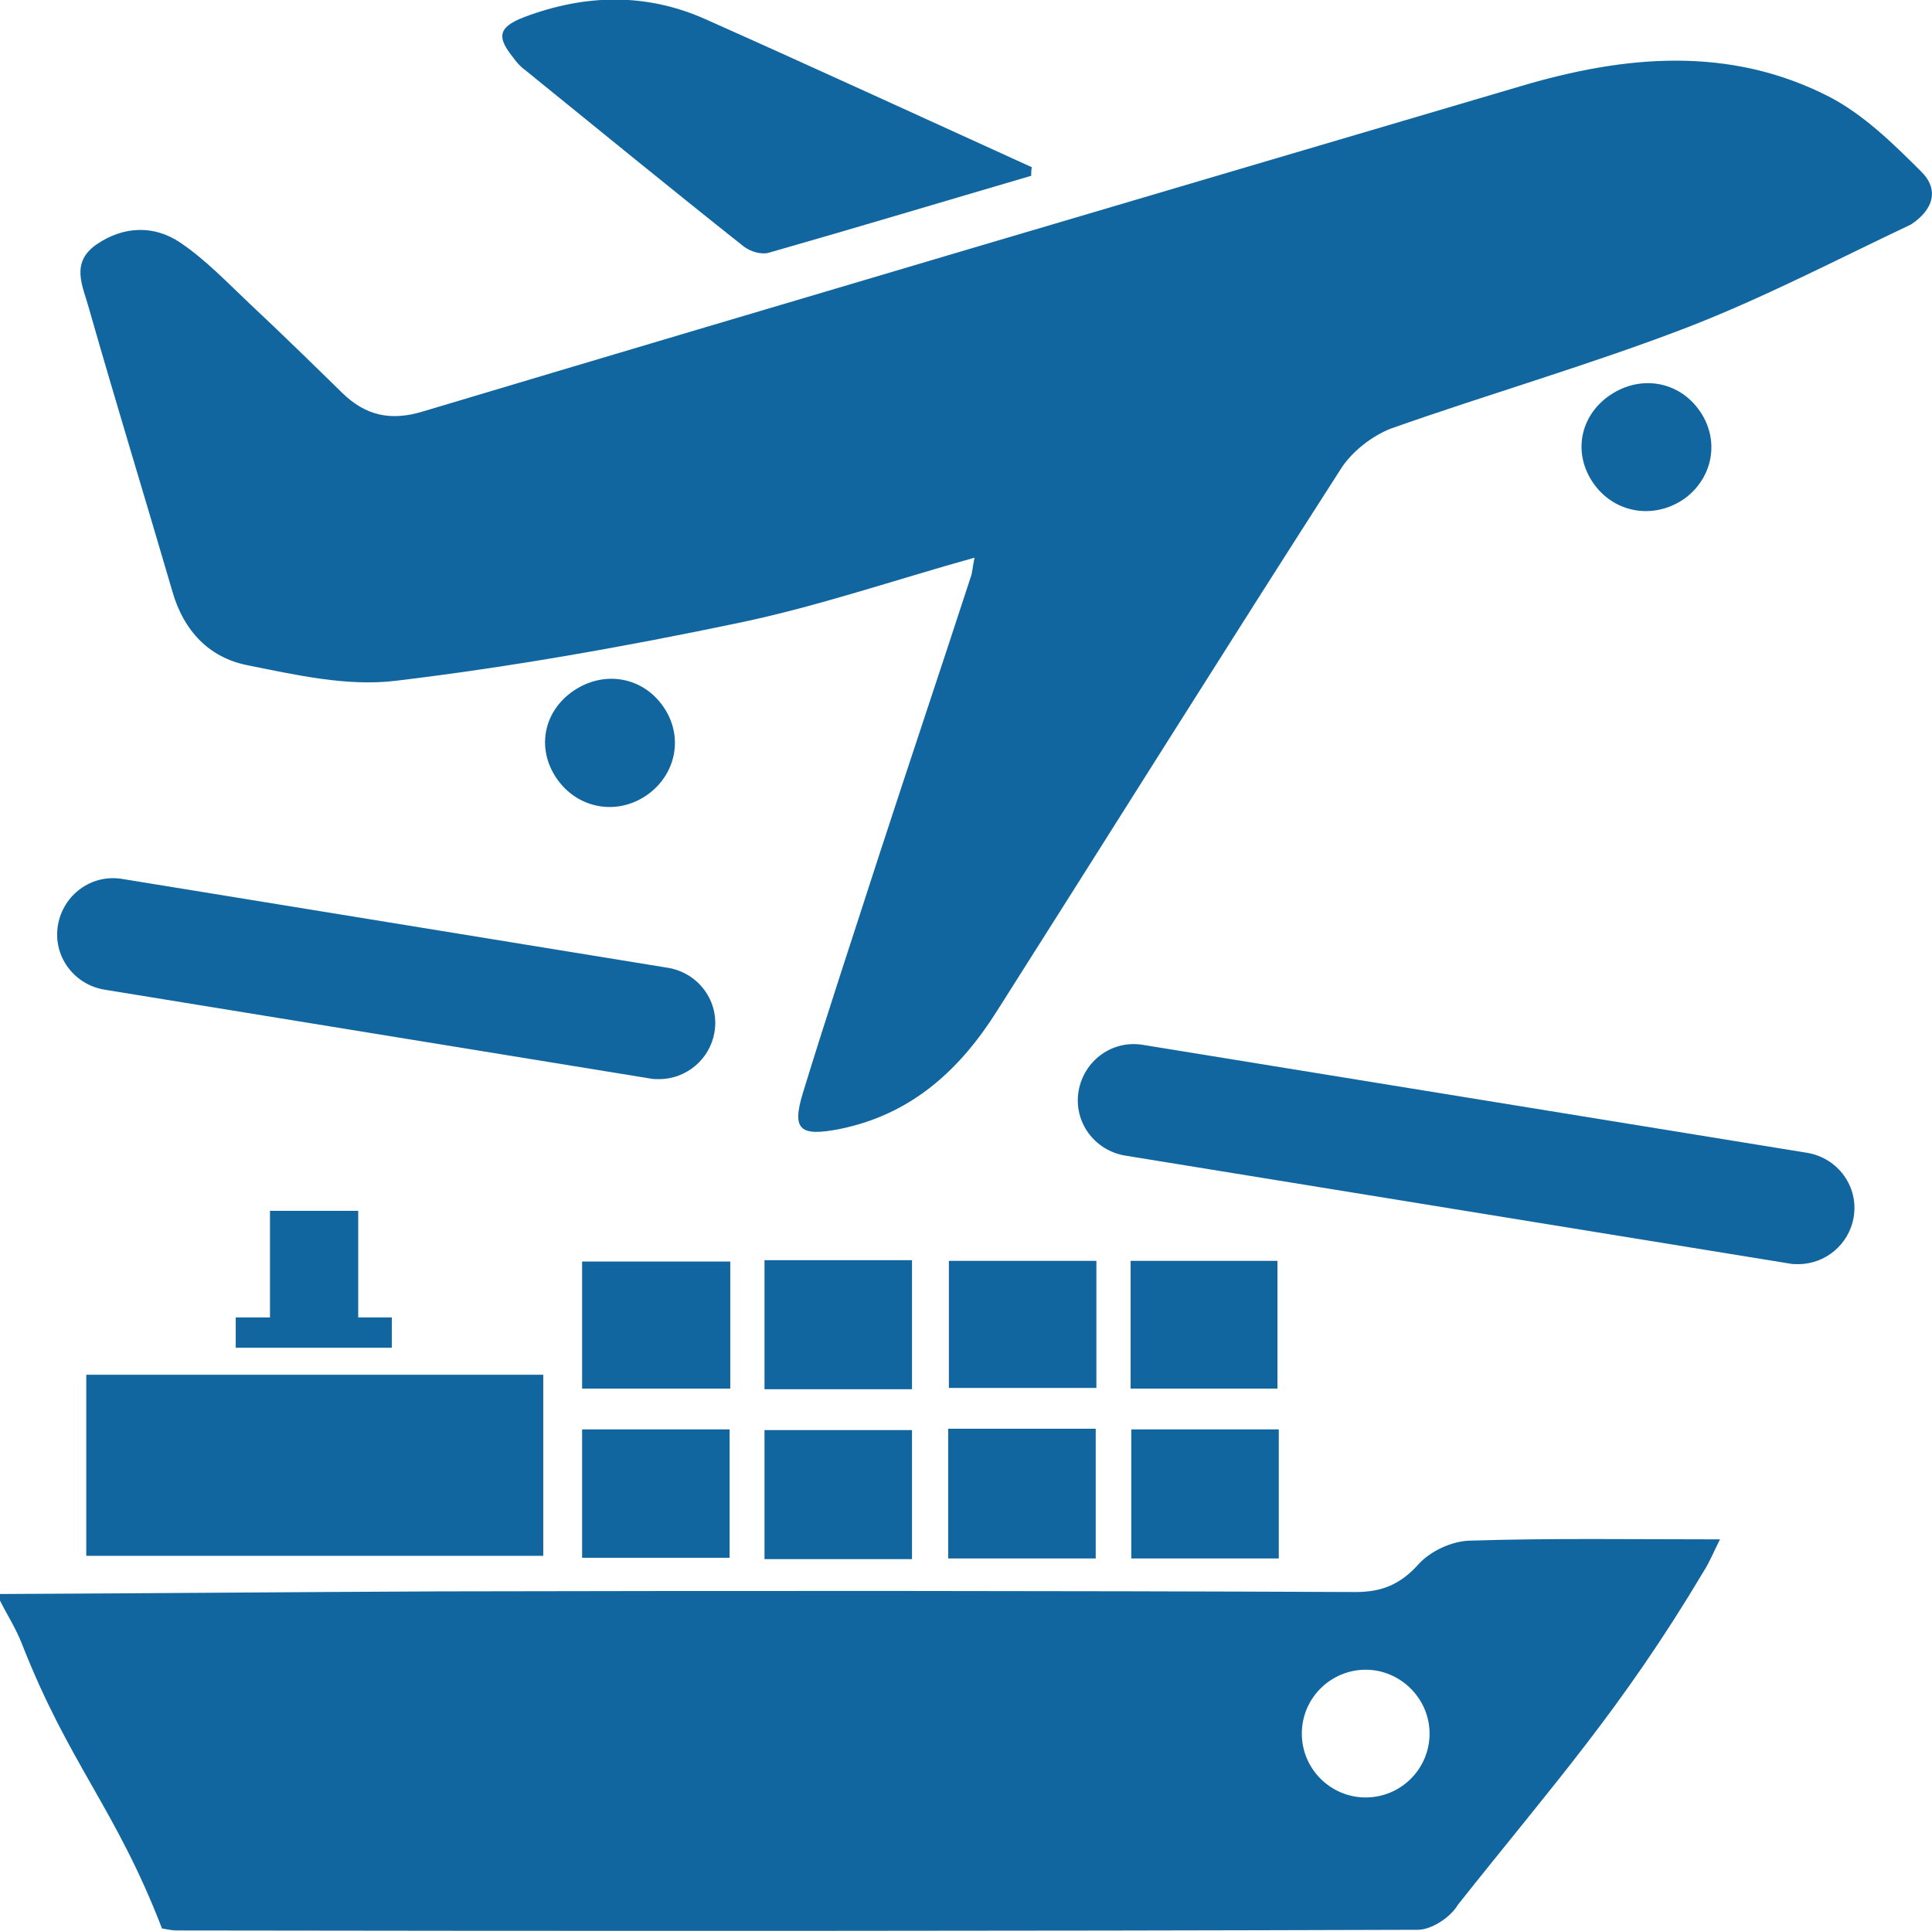
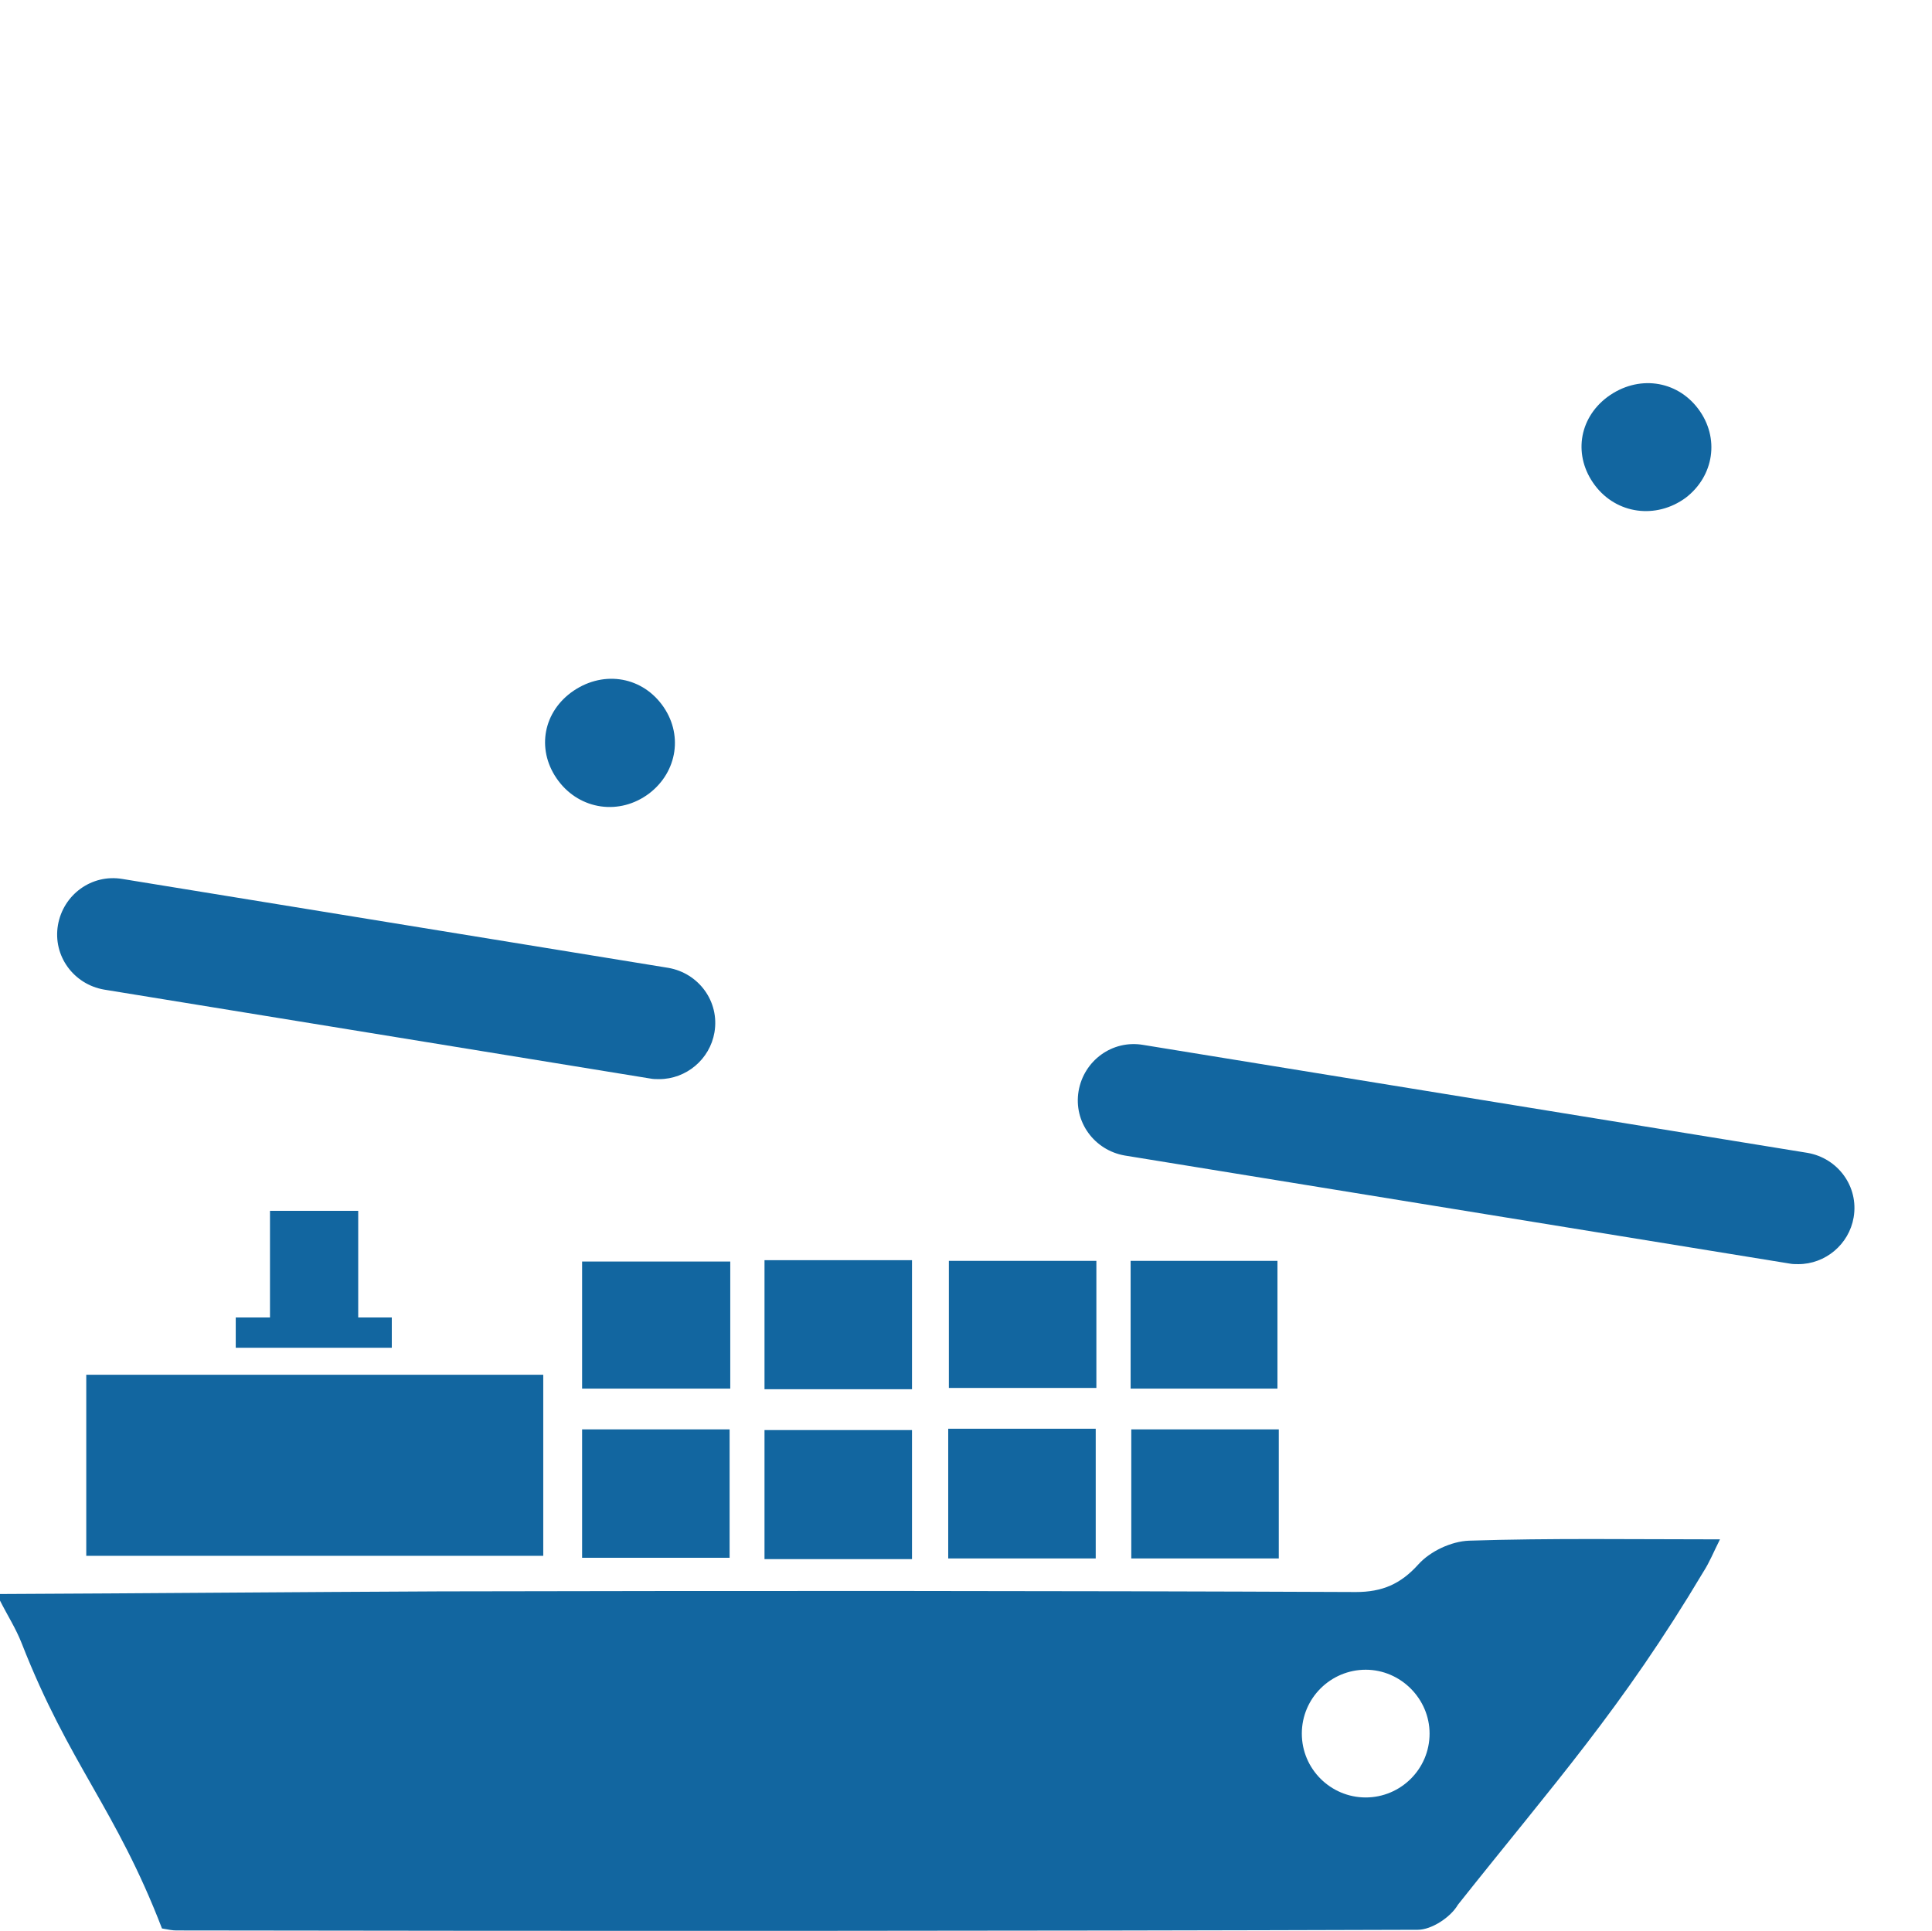
<svg xmlns="http://www.w3.org/2000/svg" id="Layer_1" x="0px" y="0px" viewBox="0 0 293.4 293.3" style="enable-background:new 0 0 293.4 293.3;" xml:space="preserve">
  <style type="text/css">	.st0{fill-rule:evenodd;clip-rule:evenodd;fill:#1266A0;}	.st1{fill:#1266A0;}</style>
  <g>
-     <path class="st0" d="M291.7,26c-4.2-4.2-8.7-8.6-13.9-11.3c-15.2-7.8-31.1-6.3-46.9-1.6C175.3,29.5,119.7,45.9,64.2,62.5  c-4.9,1.5-8.7,0.6-12.2-2.8c-4.6-4.5-9.2-9-13.9-13.4c-3.5-3.3-6.9-6.9-10.8-9.5s-8.5-2.5-12.6,0.3s-2.1,6.4-1.2,9.7  c4.1,14.4,8.5,28.7,12.7,43.1c1.7,5.9,5.5,9.9,11.2,11.1c7.5,1.5,15.3,3.3,22.7,2.4c17.5-2.1,34.9-5.2,52.1-8.8  c12-2.5,23.6-6.5,35.8-9.9c-0.3,1.3-0.3,2.2-0.6,3c-4.6,14.1-9.3,28.1-13.9,42.2c-3.9,12.1-7.9,24.1-11.6,36.2  c-1.7,5.6-0.3,6.5,5.5,5.4c11-2.2,18.4-9,24.1-18.1c17.4-27.4,34.6-54.9,52.2-82.3c1.7-2.6,4.7-4.9,7.5-6  c15-5.3,30.3-9.7,45.1-15.4c11.6-4.5,22.7-10.3,33.9-15.6C293.7,31.8,294.5,28.7,291.7,26z" />
-     <path class="st0" d="M79.7,10.6c11.1,9,22.1,18,33.2,26.8c1,0.8,2.7,1.3,3.8,1c13.3-3.8,26.6-7.8,39.9-11.7c0-0.4,0-0.9,0.1-1.3  c-16.5-7.5-33-15.1-49.6-22.5c-9-4-18.2-3.8-27.5-0.3c-4.2,1.6-4,3.2-1.7,6.1C78.4,9.4,79,10.1,79.7,10.6z" />
    <path class="st0" d="M256,75.6c4.3-3.3,5.2-9.1,1.9-13.5c-3.3-4.4-9.2-5.2-13.8-1.8c-4.4,3.3-5.2,9-1.9,13.4  C245.5,78.1,251.5,78.9,256,75.6z" />
    <path class="st0" d="M98.6,120.5c4.3-3.3,5.2-9.1,1.9-13.5c-3.3-4.4-9.2-5.2-13.8-1.8c-4.4,3.3-5.2,9-1.9,13.4  C88.1,123,94.1,123.9,98.6,120.5z" />
    <path class="st1" d="M273.1,192c-0.5,0-0.9,0-1.4-0.1l-100.9-16.4c-4.6-0.8-7.8-5.1-7-9.8c0.8-4.6,5.1-7.8,9.8-7l100.9,16.4  c4.6,0.8,7.8,5.1,7,9.8C280.8,189,277.2,192,273.1,192z" />
    <path class="st1" d="M100.1,163.9c-0.5,0-0.9,0-1.4-0.1l-82.9-13.5c-4.6-0.8-7.8-5.1-7-9.8c0.8-4.6,5.1-7.8,9.8-7l82.9,13.5  c4.6,0.8,7.8,5.1,7,9.8C107.8,160.9,104.2,163.9,100.1,163.9z" />
    <g id="x1ovCC_2_">
      <g>
        <path class="st0" d="M0,242.1c22.3-0.1,44.6-0.3,66.9-0.4c46.3-0.1,92.7-0.1,139,0.1c4,0,6.8-1.2,9.5-4.2c1.8-2,5-3.5,7.7-3.6    c12.4-0.4,24.8-0.2,38.1-0.2c-1,2-1.6,3.5-2.5,4.9c-12.4,20.8-22.7,32.2-37.3,50.6c-1.1,1.9-4,3.8-6.1,3.8    c-62.8,0.2-125.6,0.2-188.5,0.1c-0.6,0-1.1-0.1-2.2-0.3c-7-18.2-14.1-24.9-21.3-43.3c-0.9-2.3-2.2-4.3-3.3-6.5    C0,242.8,0,242.4,0,242.1z M197.7,263.3c0-5.4,4.4-9.7,9.7-9.7s9.7,4.4,9.7,9.7c0,5.4-4.4,9.7-9.7,9.7S197.7,268.7,197.7,263.3z" />
        <path class="st0" d="M82.5,208.8c0,9.3,0,18.2,0,27.5c-23.2,0-46.1,0-69.4,0c0-9,0-18.1,0-27.5C36,208.8,59,208.8,82.5,208.8z" />
        <path class="st0" d="M54.4,200.1c0-5.4,0-10.8,0-16.2c-4.6,0-9,0-13.4,0c0,5.5,0,10.9,0,16.2c-1.7,0-3.4,0-5.2,0    c0,8.6,0-3.6,0,4.6c8.1,0,15.7,0,23.7,0c0-8.5,0,3.7,0-4.6C57.8,200.1,56.1,200.1,54.4,200.1z" />
        <path class="st0" d="M138.5,236.8c-7.5,0-14.8,0-22.4,0c0-6.5,0-12.8,0-19.6c7.2,0,14.6,0,22.4,0    C138.5,223.5,138.5,229.8,138.5,236.8z" />
        <path class="st0" d="M166.4,236.7c-7.6,0-14.9,0-22.4,0c0-6.7,0-13,0-19.7c7.5,0,14.8,0,22.4,0    C166.4,223.5,166.4,229.9,166.4,236.7z" />
        <path class="st0" d="M194.2,236.7c-7.6,0-14.8,0-22.4,0c0-6.5,0-12.8,0-19.6c7.4,0,14.8,0,22.4,0    C194.2,223.7,194.2,230.1,194.2,236.7z" />
        <path class="st0" d="M88.4,236.6c0-6.5,0-12.9,0-19.5c7.5,0,14.7,0,22.4,0c0,6.4,0,12.8,0,19.5    C103.4,236.6,96.1,236.6,88.4,236.6z" />
        <path class="st0" d="M110.9,191.6c0,6.5,0,12.7,0,19.3c-7.5,0-14.9,0-22.5,0c0-6.4,0-12.7,0-19.3    C95.9,191.6,103.2,191.6,110.9,191.6z" />
        <path class="st0" d="M116.1,191.4c7.5,0,14.8,0,22.4,0c0,6.6,0,12.9,0,19.6c-7.4,0-14.7,0-22.4,0    C116.1,204.7,116.1,198.4,116.1,191.4z" />
        <path class="st0" d="M166.5,191.5c0,6.6,0,12.7,0,19.3c-7.4,0-14.8,0-22.4,0c0-6.4,0-12.7,0-19.3    C151.6,191.5,158.9,191.5,166.5,191.5z" />
        <path class="st0" d="M171.7,191.5c7.4,0,14.6,0,22.3,0c0,6.3,0,12.6,0,19.4c-7.2,0-14.6,0-22.3,0    C171.7,204.5,171.7,198.2,171.7,191.5z" />
      </g>
    </g>
  </g>
</svg>